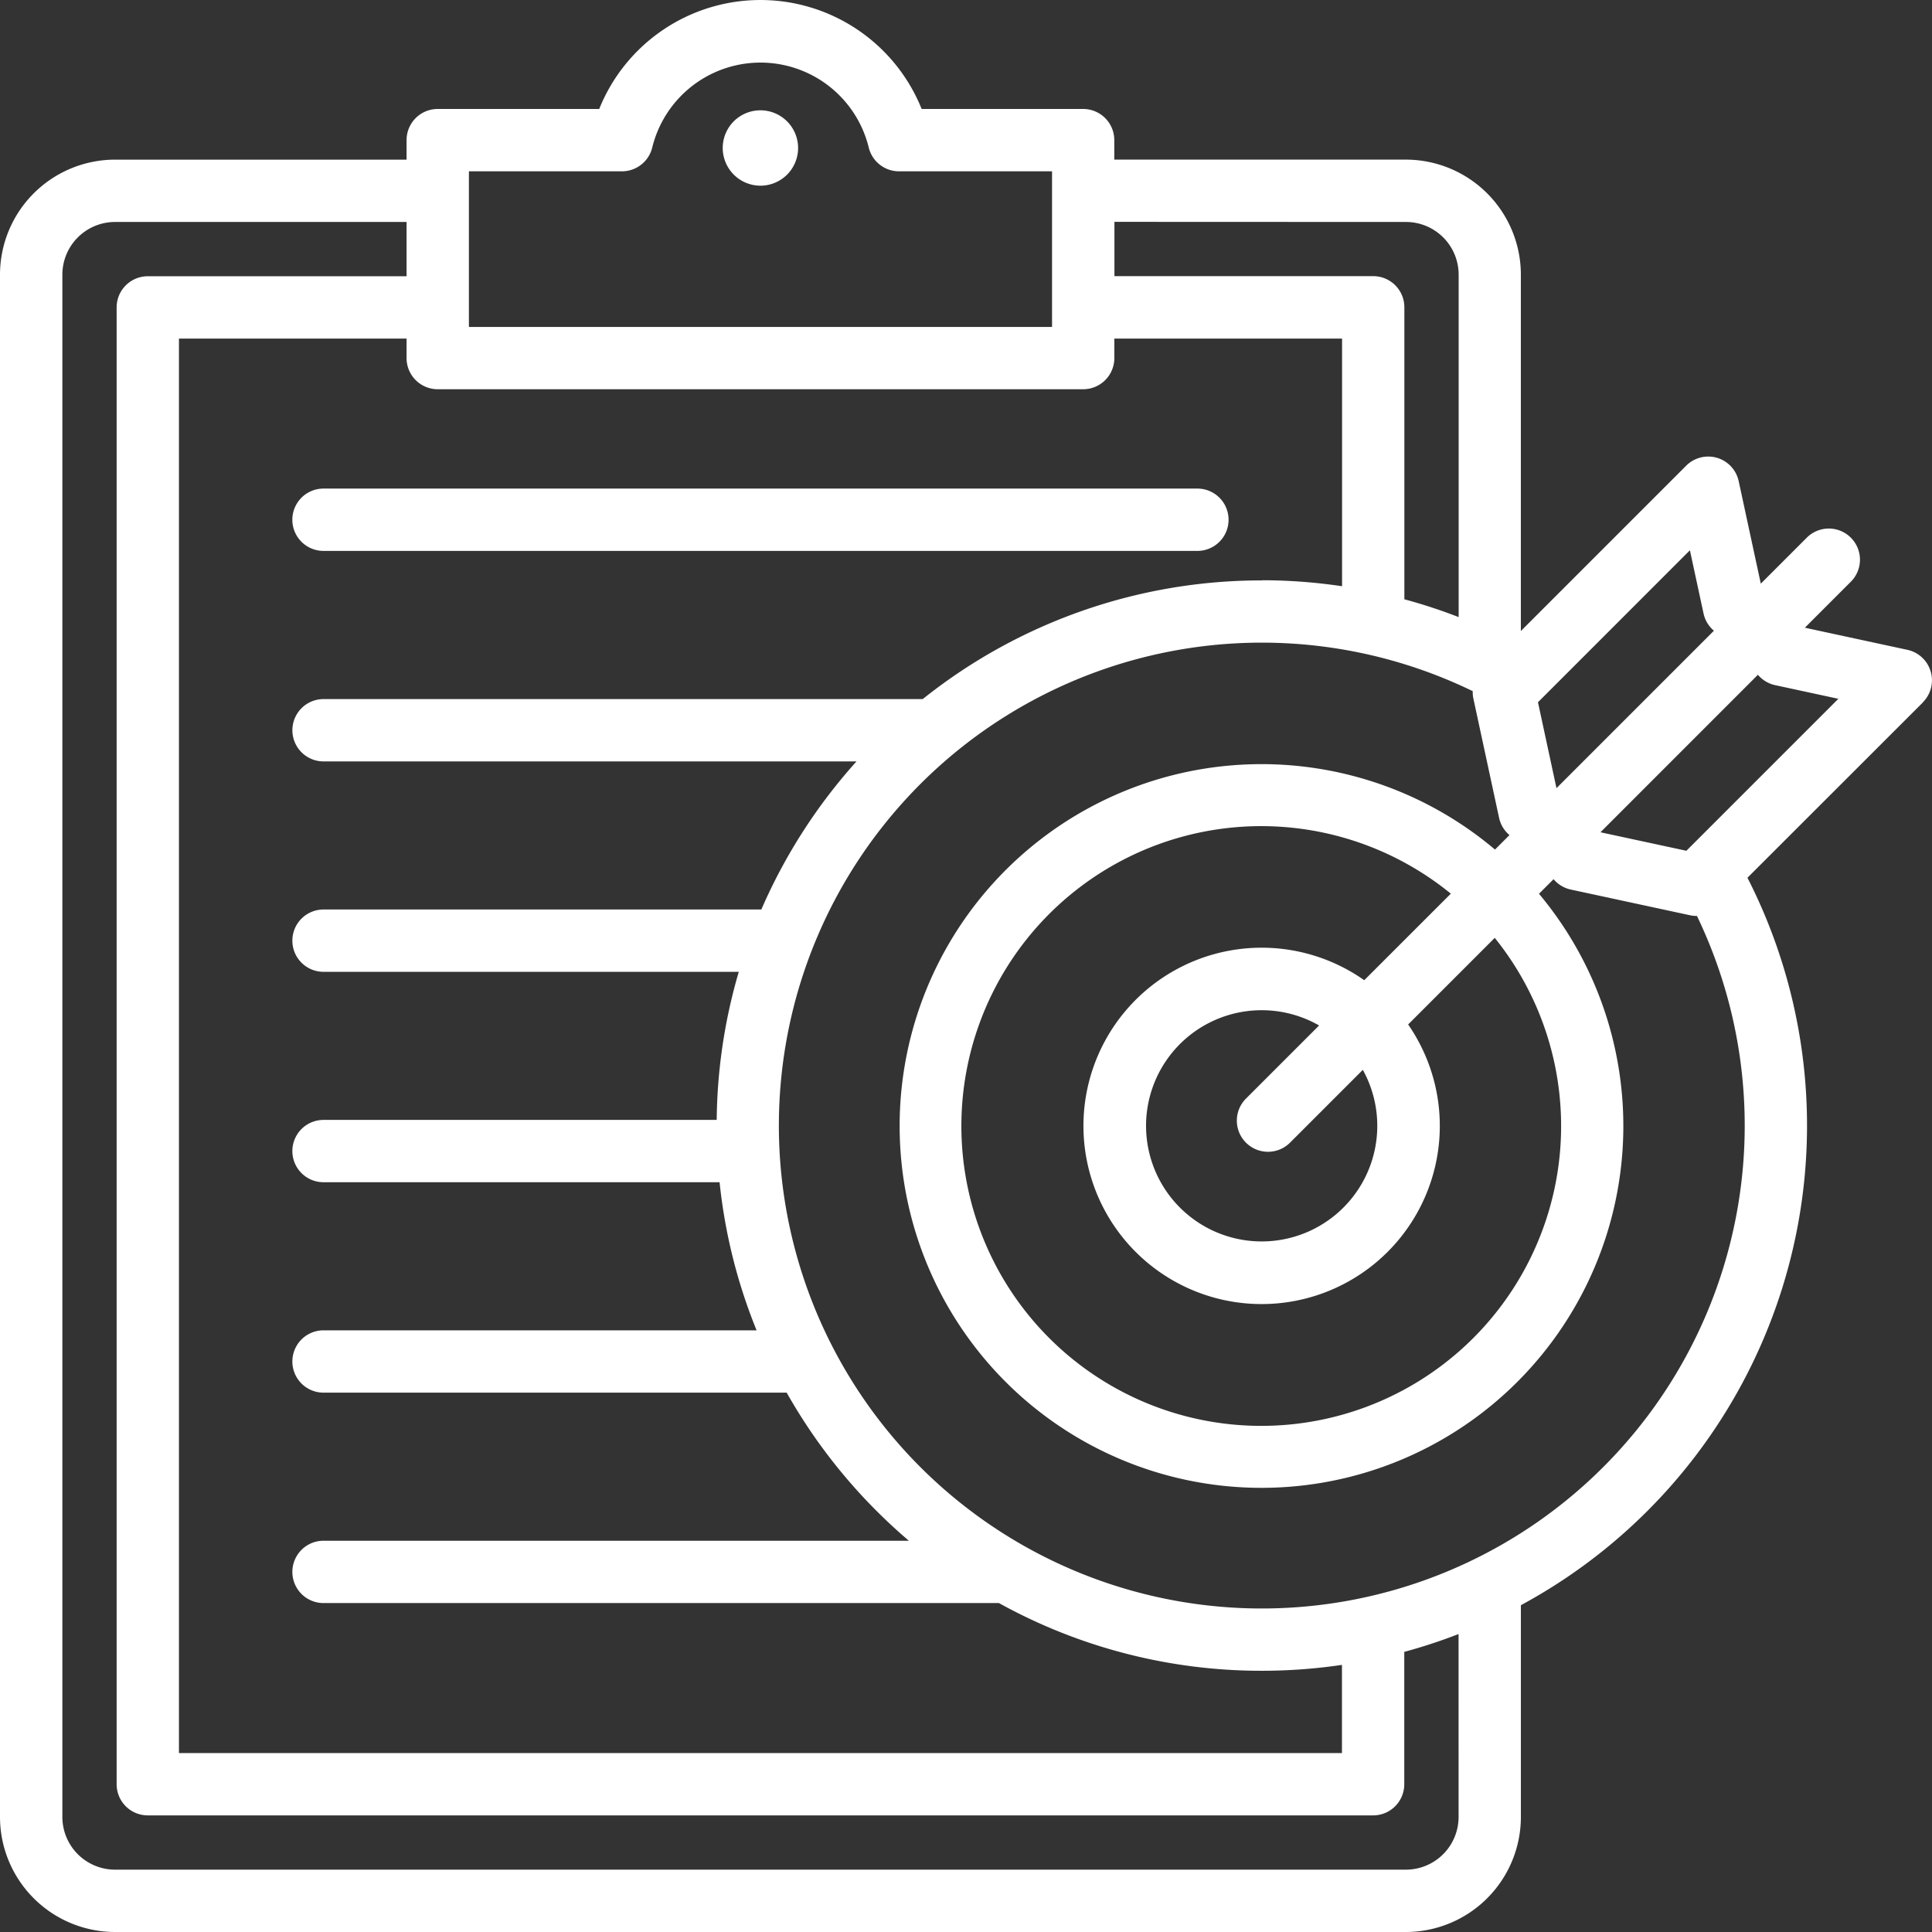
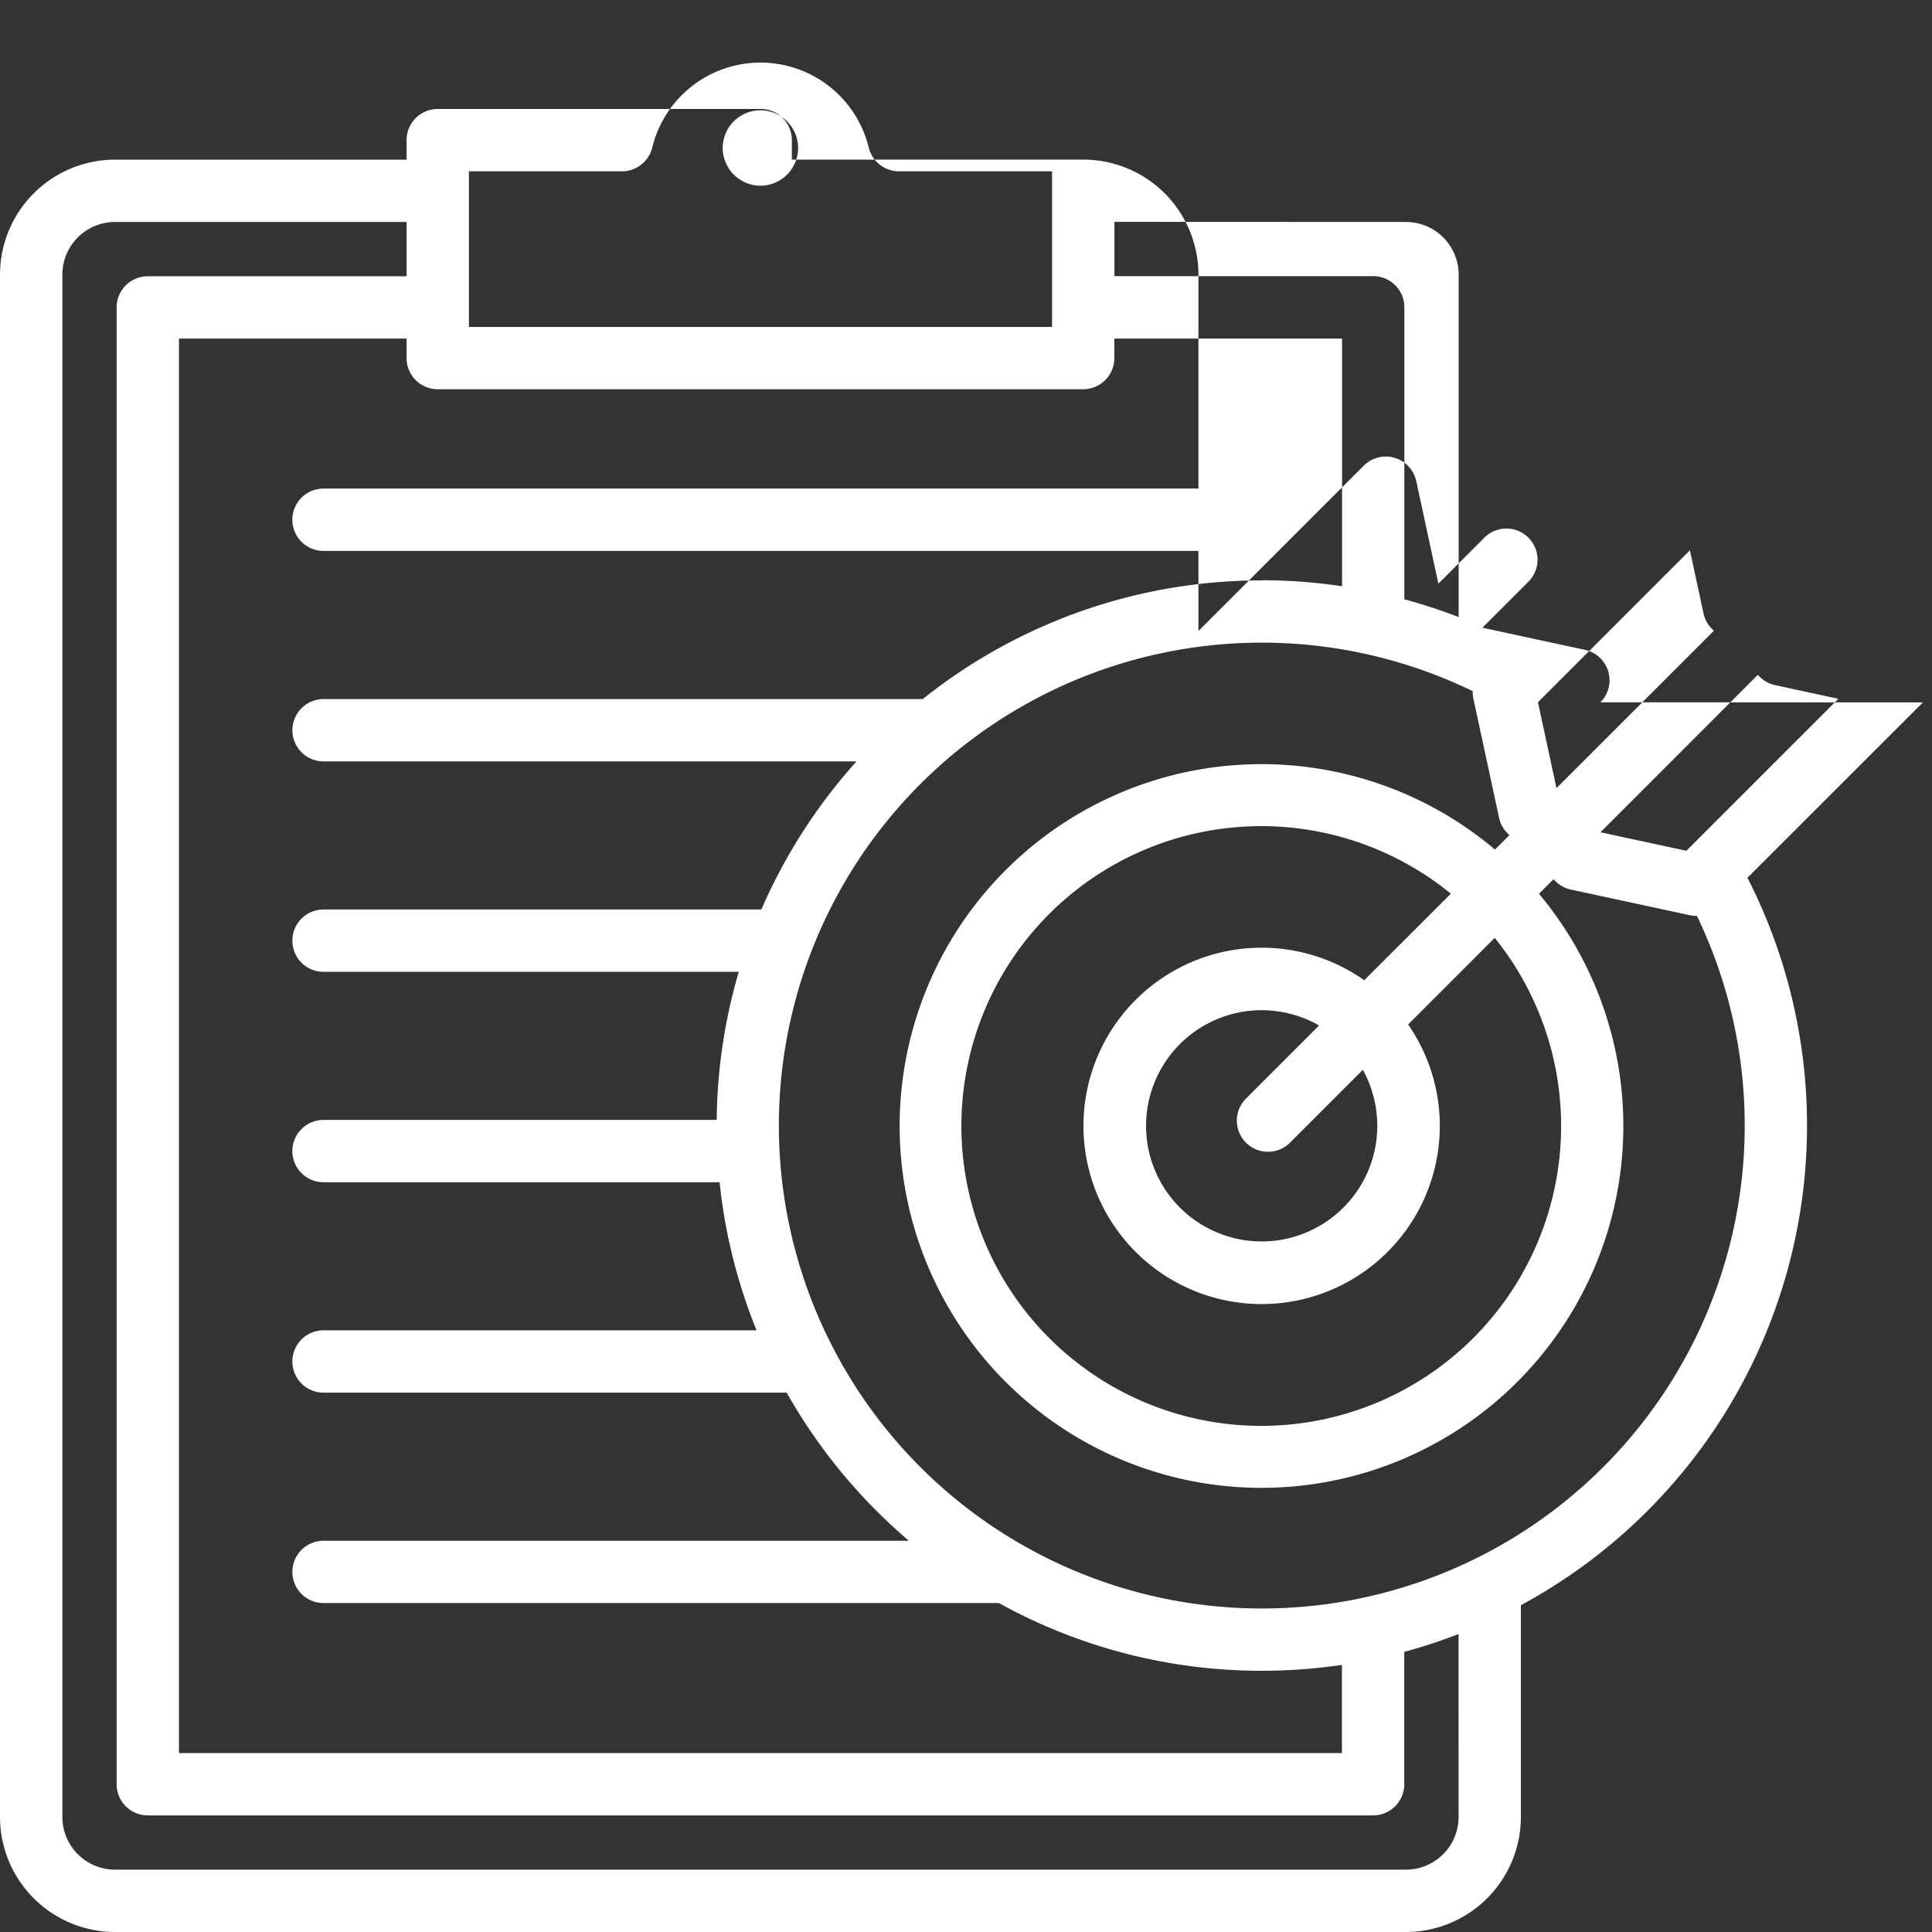
<svg xmlns="http://www.w3.org/2000/svg" width="84.942" height="84.942" viewBox="0 0 84.942 84.942">
  <rect x="0" y="0" width="84.942" height="84.942" fill="#333333" stroke="none" />
  <g id="noun-objective-4965696" transform="translate(-84.513 -14.509)">
-     <path id="Path_59321" data-name="Path 59321" d="M116.288,21.016a1.657,1.657,0,1,1,1.657,1.657A1.661,1.661,0,0,1,116.288,21.016ZM137.156,35.99H98.736a1.37,1.37,0,1,0,0,2.74h38.422a1.37,1.37,0,1,0,0-2.74Zm31.9,9.4L161.341,53.1a23.965,23.965,0,0,1-9.961,31.983v9.312a5.062,5.062,0,0,1-5.056,5.056H89.569a5.062,5.062,0,0,1-5.056-5.056V26.583a5.061,5.061,0,0,1,5.056-5.055h12.819V20.67a1.369,1.369,0,0,1,1.37-1.37h7.1a7.639,7.639,0,0,1,14.176,0h7.1a1.369,1.369,0,0,1,1.37,1.37v.857h12.819a5.061,5.061,0,0,1,5.056,5.055v15.67l7.269-7.269a1.37,1.37,0,0,1,2.308.68l.972,4.507,2-2a1.37,1.37,0,1,1,1.937,1.937l-2,2,4.507.972a1.37,1.37,0,0,1,.68,2.308Zm-16.925-.006.814,3.777,6.922-6.922a1.362,1.362,0,0,1-.456-.756l-.6-2.78Zm-7.7,16.162-3.222,3.222a1.37,1.37,0,0,1-1.937-1.937l3.236-3.236a5.083,5.083,0,1,0,1.923,1.951ZM148.3,53.8a13.184,13.184,0,1,0,1.931,1.943l-3.808,3.808a7.834,7.834,0,1,1-1.93-1.946Zm-14.79-29.537v2.387h11.377a1.369,1.369,0,0,1,1.37,1.37V40.857a23.731,23.731,0,0,1,2.387.783V26.583a2.318,2.318,0,0,0-2.315-2.315Zm6.485,15.757a24,24,0,0,1,3.523.263V29.395H133.506v.857a1.369,1.369,0,0,1-1.37,1.37H103.758a1.369,1.369,0,0,1-1.37-1.37v-.857H92.381V91.584h51.132V87.707a24.082,24.082,0,0,1-3.523.259,23.832,23.832,0,0,1-11.559-2.977H98.737a1.37,1.37,0,0,1,0-2.74h25.735a24.143,24.143,0,0,1-5.372-6.511H98.737a1.37,1.37,0,0,1,0-2.74h19.04a23.767,23.767,0,0,1-1.627-6.511H98.737a1.37,1.37,0,1,1,0-2.74h17.287a23.857,23.857,0,0,1,.97-6.511H98.737a1.37,1.37,0,0,1,0-2.74h19.249a24.034,24.034,0,0,1,4.184-6.511H98.738a1.37,1.37,0,0,1,0-2.74h26.343a23.85,23.85,0,0,1,14.912-5.218ZM105.128,28.883h25.639V22.041h-6.728a1.37,1.37,0,0,1-1.332-1.049,4.9,4.9,0,0,0-9.517,0,1.371,1.371,0,0,1-1.332,1.049h-6.729v6.842ZM148.64,86.351a23.791,23.791,0,0,1-2.387.784v5.819a1.369,1.369,0,0,1-1.37,1.37H91.011a1.369,1.369,0,0,1-1.37-1.37V28.025a1.369,1.369,0,0,1,1.37-1.37h11.377V24.268H89.57a2.318,2.318,0,0,0-2.315,2.315V94.4A2.318,2.318,0,0,0,89.57,96.71h56.756a2.318,2.318,0,0,0,2.315-2.315ZM161.221,64a21.26,21.26,0,0,0-2.1-9.221H159.1a1.363,1.363,0,0,1-.288-.031l-5.238-1.129a1.364,1.364,0,0,1-.757-.456l-.641.641a15.909,15.909,0,1,1-1.934-1.943l.636-.636a1.364,1.364,0,0,1-.456-.757l-1.129-5.238a1.346,1.346,0,0,1-.03-.334A21.232,21.232,0,1,0,161.221,64Zm4.117-18.768-2.78-.6a1.364,1.364,0,0,1-.757-.456L154.879,51.1l3.777.814Z" fill="#fff" />
+     <path id="Path_59321" data-name="Path 59321" d="M116.288,21.016a1.657,1.657,0,1,1,1.657,1.657A1.661,1.661,0,0,1,116.288,21.016ZM137.156,35.99H98.736a1.37,1.37,0,1,0,0,2.74h38.422a1.37,1.37,0,1,0,0-2.74Zm31.9,9.4L161.341,53.1a23.965,23.965,0,0,1-9.961,31.983v9.312a5.062,5.062,0,0,1-5.056,5.056H89.569a5.062,5.062,0,0,1-5.056-5.056V26.583a5.061,5.061,0,0,1,5.056-5.055h12.819V20.67a1.369,1.369,0,0,1,1.37-1.37h7.1h7.1a1.369,1.369,0,0,1,1.37,1.37v.857h12.819a5.061,5.061,0,0,1,5.056,5.055v15.67l7.269-7.269a1.37,1.37,0,0,1,2.308.68l.972,4.507,2-2a1.37,1.37,0,1,1,1.937,1.937l-2,2,4.507.972a1.37,1.37,0,0,1,.68,2.308Zm-16.925-.006.814,3.777,6.922-6.922a1.362,1.362,0,0,1-.456-.756l-.6-2.78Zm-7.7,16.162-3.222,3.222a1.37,1.37,0,0,1-1.937-1.937l3.236-3.236a5.083,5.083,0,1,0,1.923,1.951ZM148.3,53.8a13.184,13.184,0,1,0,1.931,1.943l-3.808,3.808a7.834,7.834,0,1,1-1.93-1.946Zm-14.79-29.537v2.387h11.377a1.369,1.369,0,0,1,1.37,1.37V40.857a23.731,23.731,0,0,1,2.387.783V26.583a2.318,2.318,0,0,0-2.315-2.315Zm6.485,15.757a24,24,0,0,1,3.523.263V29.395H133.506v.857a1.369,1.369,0,0,1-1.37,1.37H103.758a1.369,1.369,0,0,1-1.37-1.37v-.857H92.381V91.584h51.132V87.707a24.082,24.082,0,0,1-3.523.259,23.832,23.832,0,0,1-11.559-2.977H98.737a1.37,1.37,0,0,1,0-2.74h25.735a24.143,24.143,0,0,1-5.372-6.511H98.737a1.37,1.37,0,0,1,0-2.74h19.04a23.767,23.767,0,0,1-1.627-6.511H98.737a1.37,1.37,0,1,1,0-2.74h17.287a23.857,23.857,0,0,1,.97-6.511H98.737a1.37,1.37,0,0,1,0-2.74h19.249a24.034,24.034,0,0,1,4.184-6.511H98.738a1.37,1.37,0,0,1,0-2.74h26.343a23.85,23.85,0,0,1,14.912-5.218ZM105.128,28.883h25.639V22.041h-6.728a1.37,1.37,0,0,1-1.332-1.049,4.9,4.9,0,0,0-9.517,0,1.371,1.371,0,0,1-1.332,1.049h-6.729v6.842ZM148.64,86.351a23.791,23.791,0,0,1-2.387.784v5.819a1.369,1.369,0,0,1-1.37,1.37H91.011a1.369,1.369,0,0,1-1.37-1.37V28.025a1.369,1.369,0,0,1,1.37-1.37h11.377V24.268H89.57a2.318,2.318,0,0,0-2.315,2.315V94.4A2.318,2.318,0,0,0,89.57,96.71h56.756a2.318,2.318,0,0,0,2.315-2.315ZM161.221,64a21.26,21.26,0,0,0-2.1-9.221H159.1a1.363,1.363,0,0,1-.288-.031l-5.238-1.129a1.364,1.364,0,0,1-.757-.456l-.641.641a15.909,15.909,0,1,1-1.934-1.943l.636-.636a1.364,1.364,0,0,1-.456-.757l-1.129-5.238a1.346,1.346,0,0,1-.03-.334A21.232,21.232,0,1,0,161.221,64Zm4.117-18.768-2.78-.6a1.364,1.364,0,0,1-.757-.456L154.879,51.1l3.777.814Z" fill="#fff" />
  </g>
</svg>